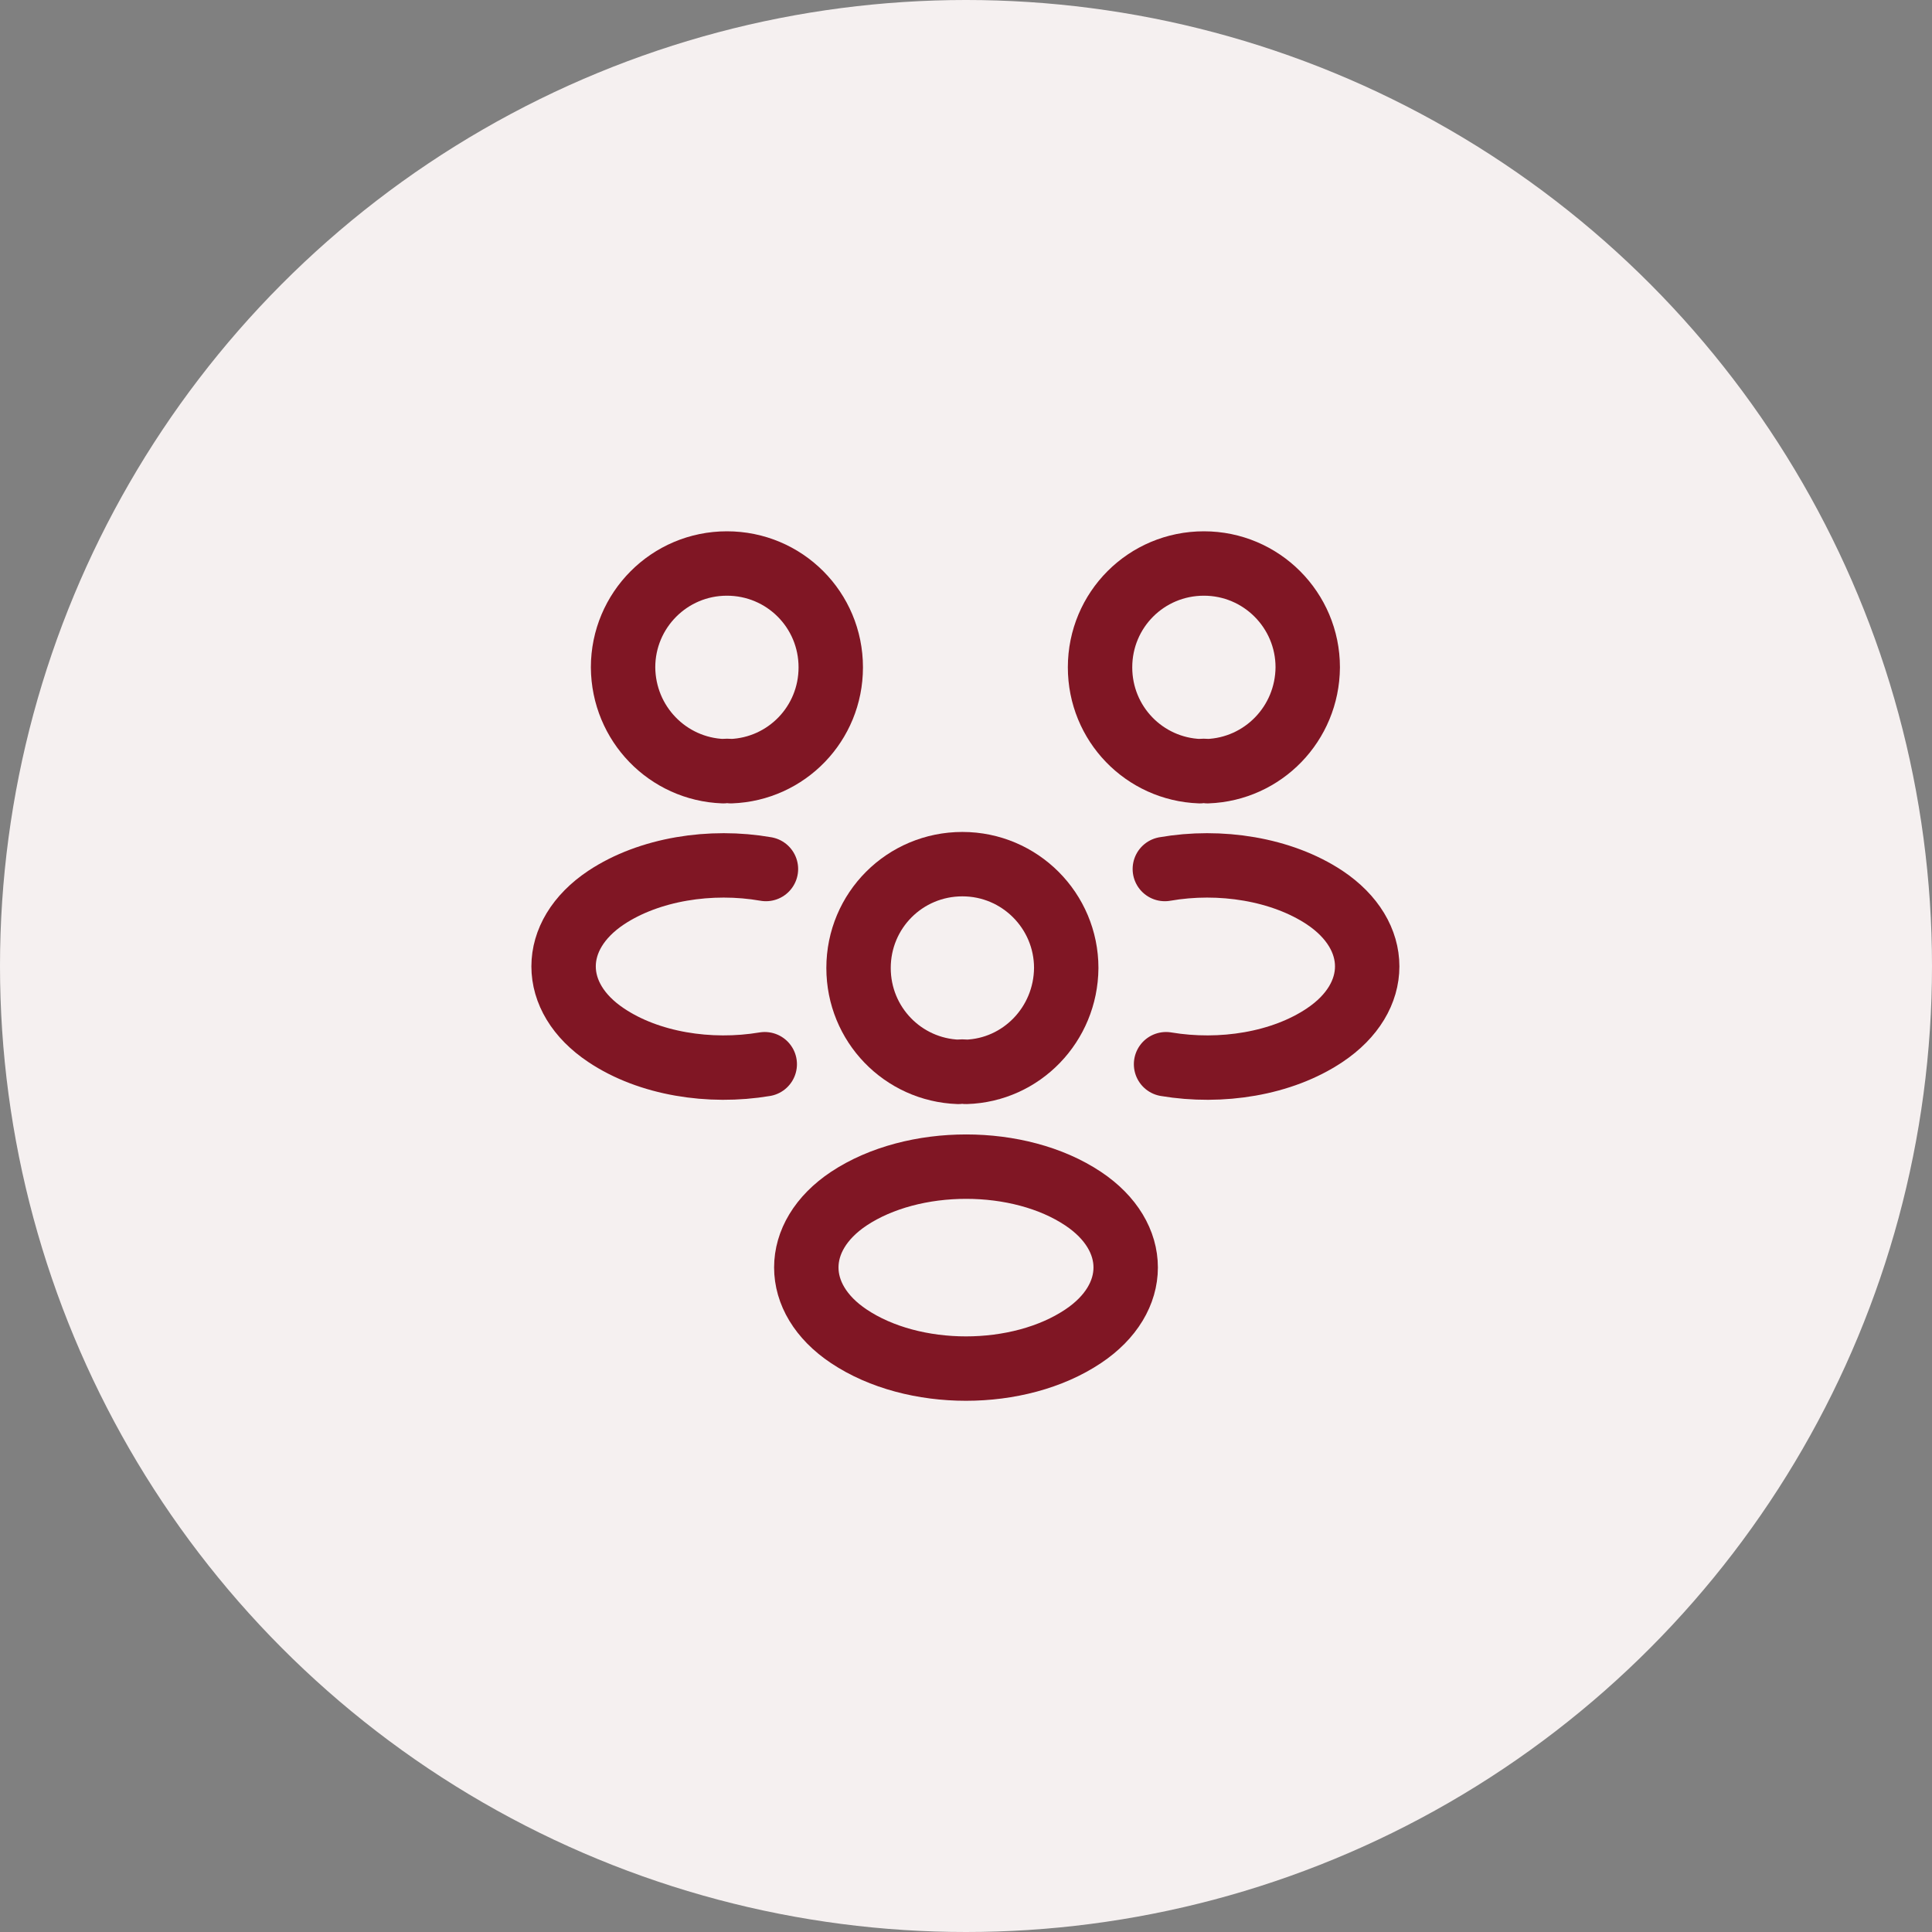
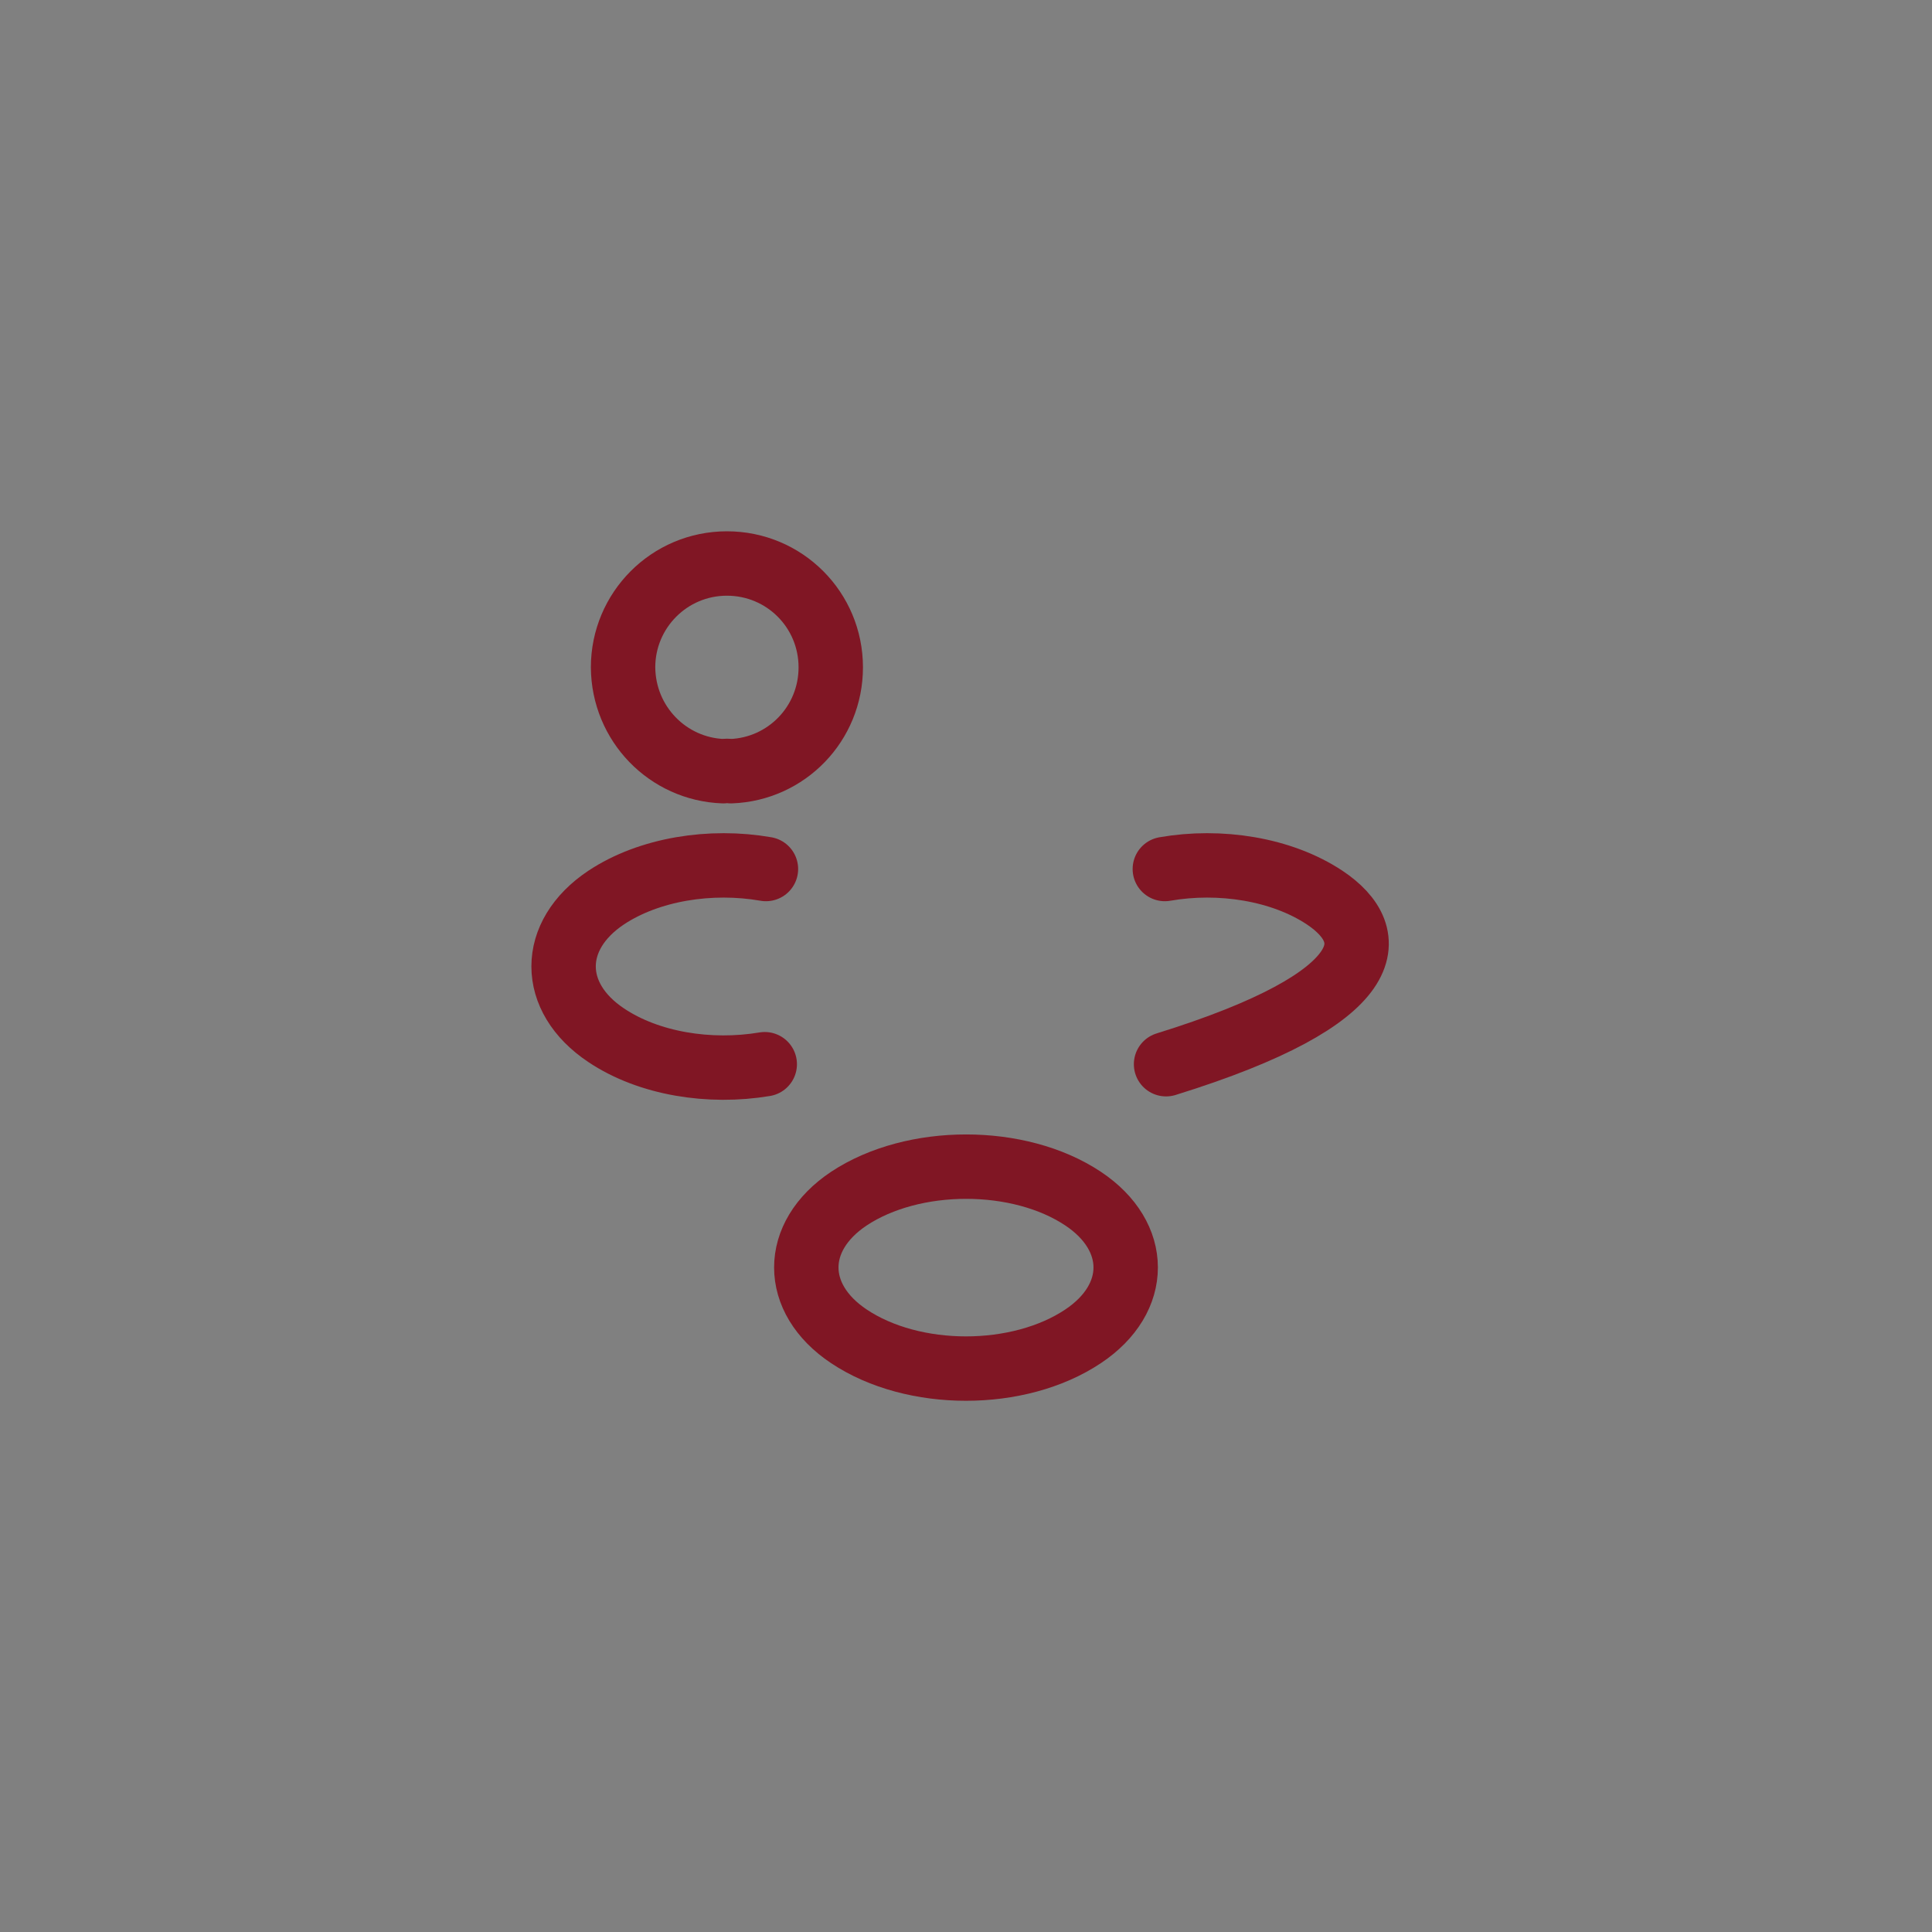
<svg xmlns="http://www.w3.org/2000/svg" width="60" height="60" viewBox="0 0 60 60" fill="none">
  <rect x="0" y="0" width="60" height="60" fill="#808080" stroke="none" />
-   <circle cx="30" cy="30" r="30" fill="#F5F0F0" />
-   <path d="M37.5 23.95C37.425 23.938 37.338 23.938 37.263 23.95C35.538 23.887 34.163 22.475 34.163 20.725C34.163 18.938 35.6 17.5 37.388 17.5C39.175 17.5 40.613 18.95 40.613 20.725C40.6 22.475 39.225 23.887 37.5 23.95Z" stroke="#801624" stroke-width="2" stroke-linecap="round" stroke-linejoin="round" />
-   <path d="M36.213 33.05C37.925 33.337 39.813 33.038 41.138 32.15C42.9 30.975 42.9 29.05 41.138 27.875C39.8 26.988 37.888 26.688 36.175 26.988" stroke="#801624" stroke-width="2" stroke-linecap="round" stroke-linejoin="round" />
+   <path d="M36.213 33.05C42.9 30.975 42.9 29.05 41.138 27.875C39.8 26.988 37.888 26.688 36.175 26.988" stroke="#801624" stroke-width="2" stroke-linecap="round" stroke-linejoin="round" />
  <path d="M22.462 23.95C22.537 23.938 22.625 23.938 22.7 23.95C24.425 23.887 25.8 22.475 25.8 20.725C25.8 18.938 24.362 17.5 22.575 17.5C20.787 17.5 19.35 18.95 19.35 20.725C19.362 22.475 20.737 23.887 22.462 23.95Z" stroke="#801624" stroke-width="2" stroke-linecap="round" stroke-linejoin="round" />
  <path d="M23.75 33.05C22.037 33.337 20.15 33.038 18.825 32.15C17.062 30.975 17.062 29.05 18.825 27.875C20.162 26.988 22.075 26.688 23.787 26.988" stroke="#801624" stroke-width="2" stroke-linecap="round" stroke-linejoin="round" />
-   <path d="M30 33.288C29.925 33.275 29.838 33.275 29.763 33.288C28.038 33.225 26.663 31.812 26.663 30.062C26.663 28.275 28.1 26.837 29.888 26.837C31.675 26.837 33.113 28.288 33.113 30.062C33.1 31.812 31.725 33.237 30 33.288Z" stroke="#801624" stroke-width="2" stroke-linecap="round" stroke-linejoin="round" />
  <path d="M26.362 37.225C24.6 38.4 24.6 40.325 26.362 41.5C28.362 42.837 31.637 42.837 33.637 41.5C35.4 40.325 35.4 38.4 33.637 37.225C31.65 35.9 28.362 35.9 26.362 37.225Z" stroke="#801624" stroke-width="2" stroke-linecap="round" stroke-linejoin="round" />
</svg>